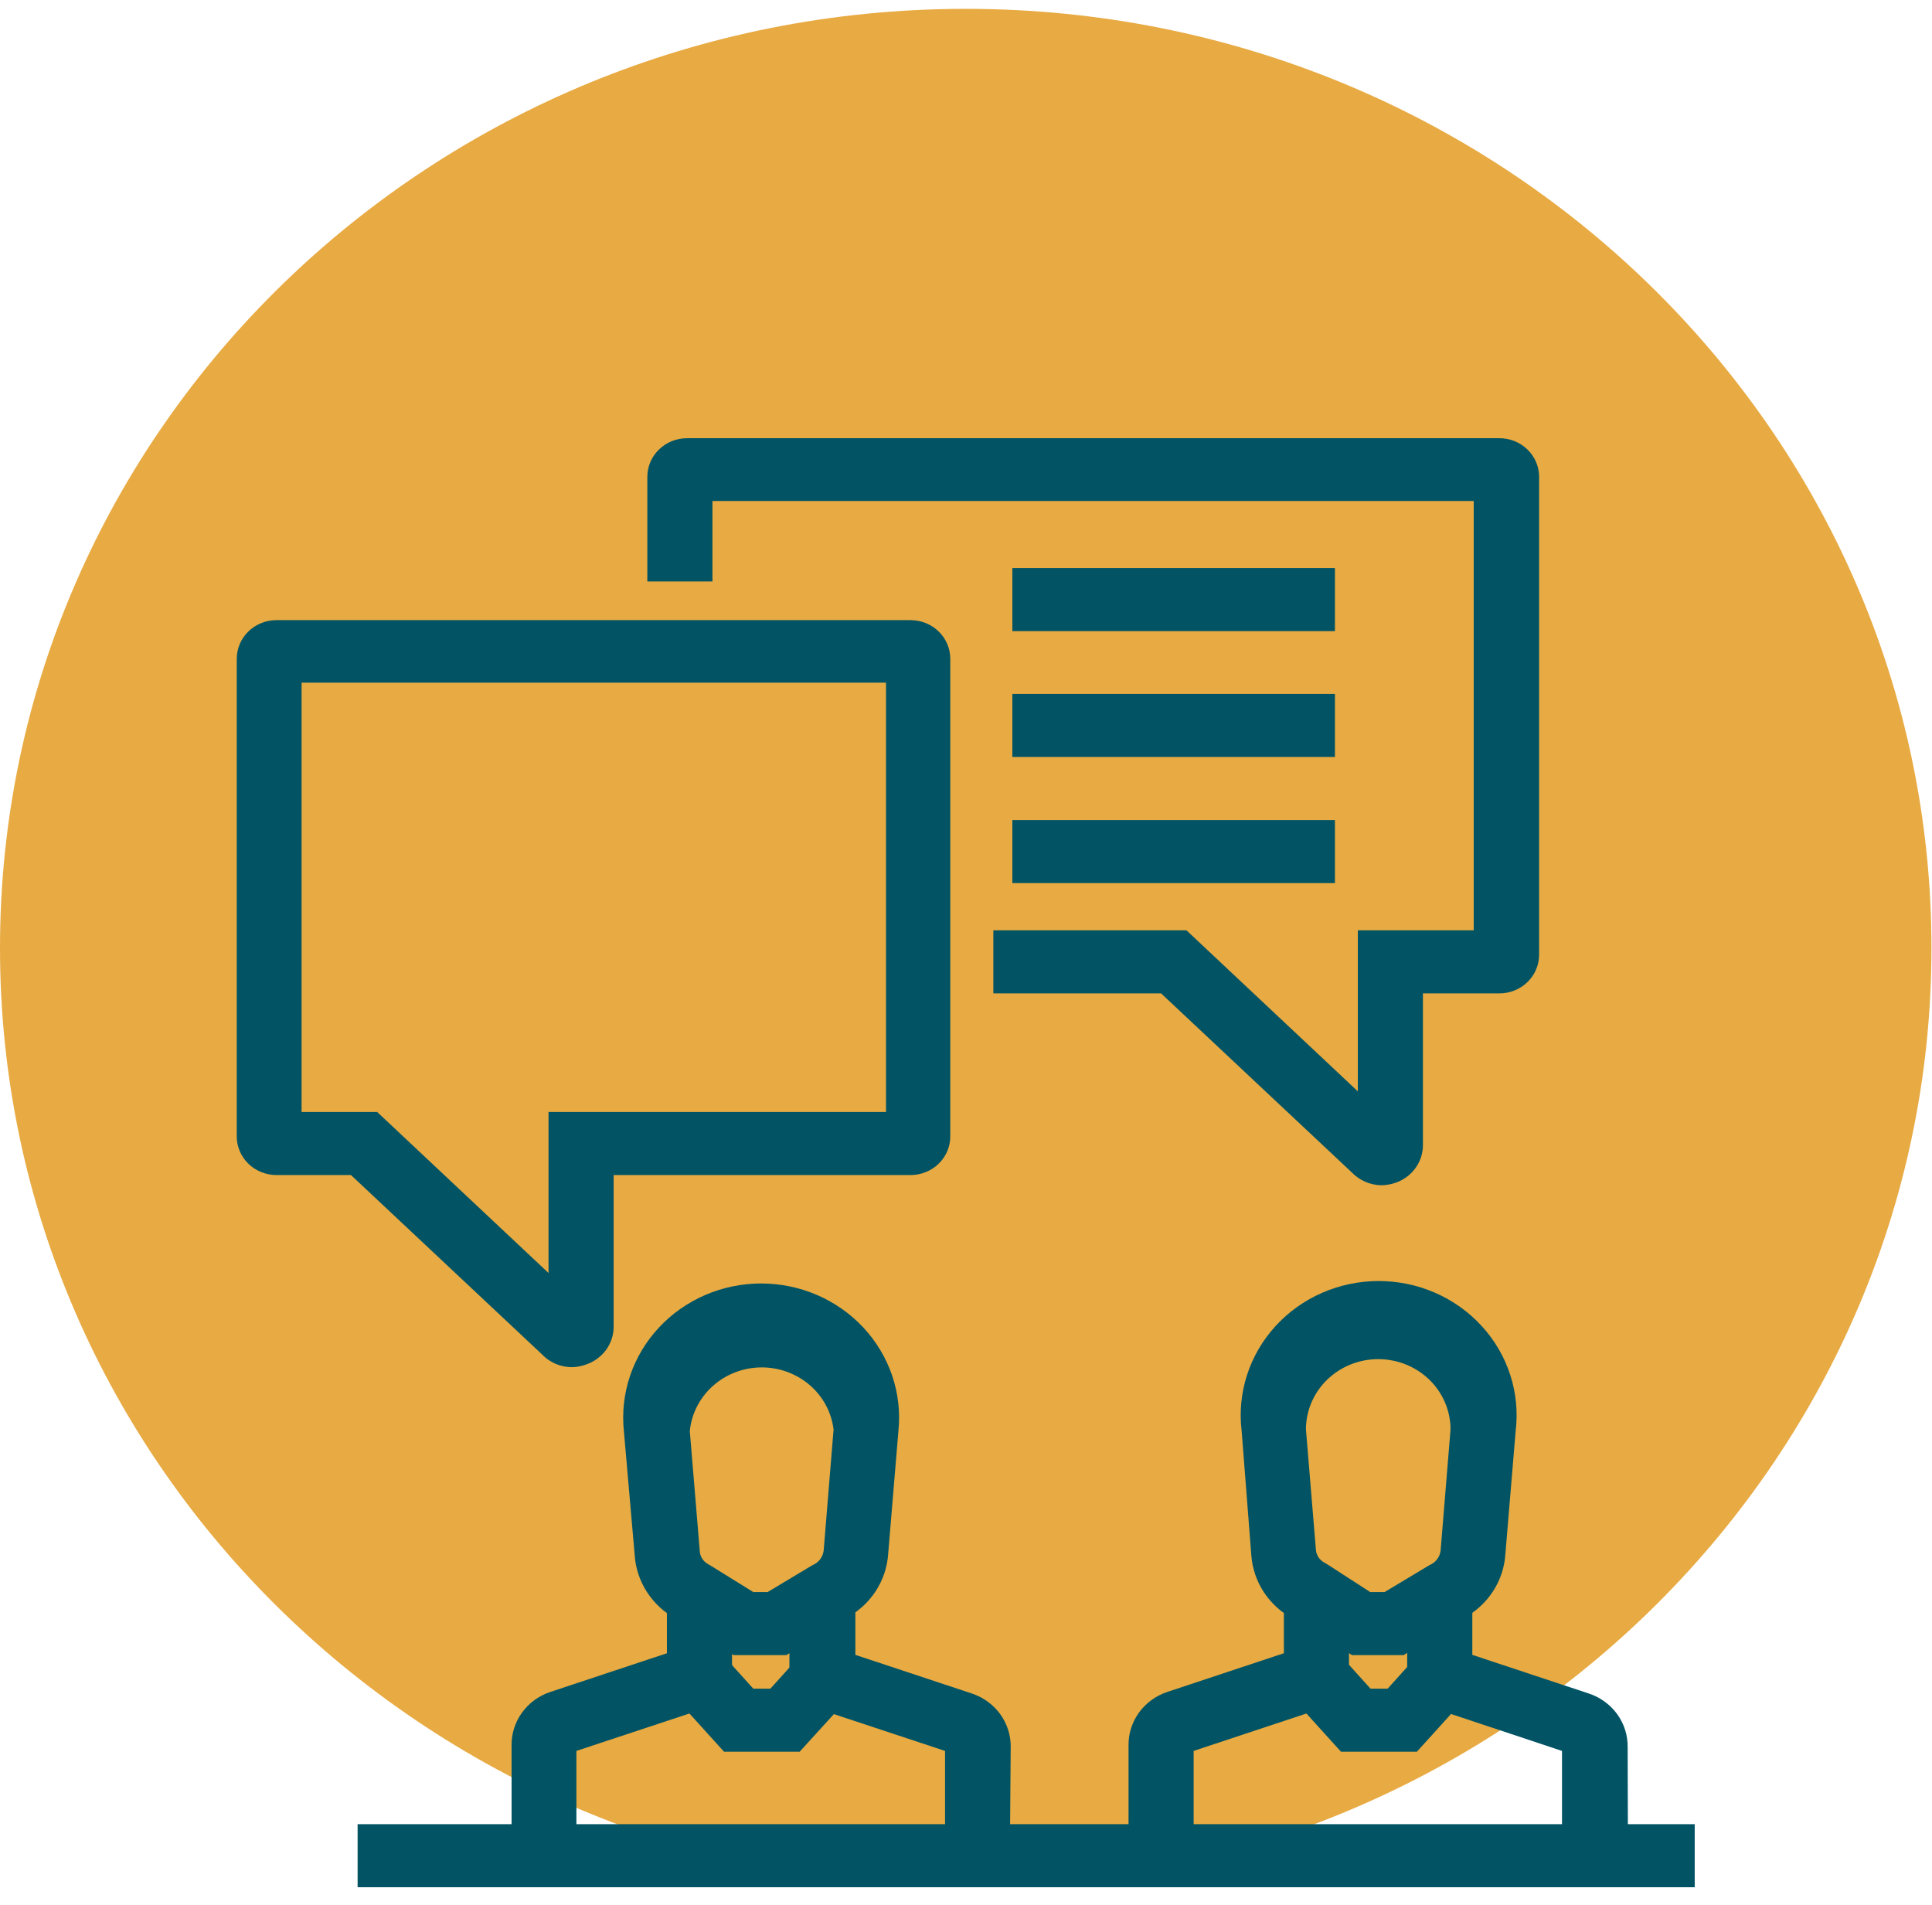
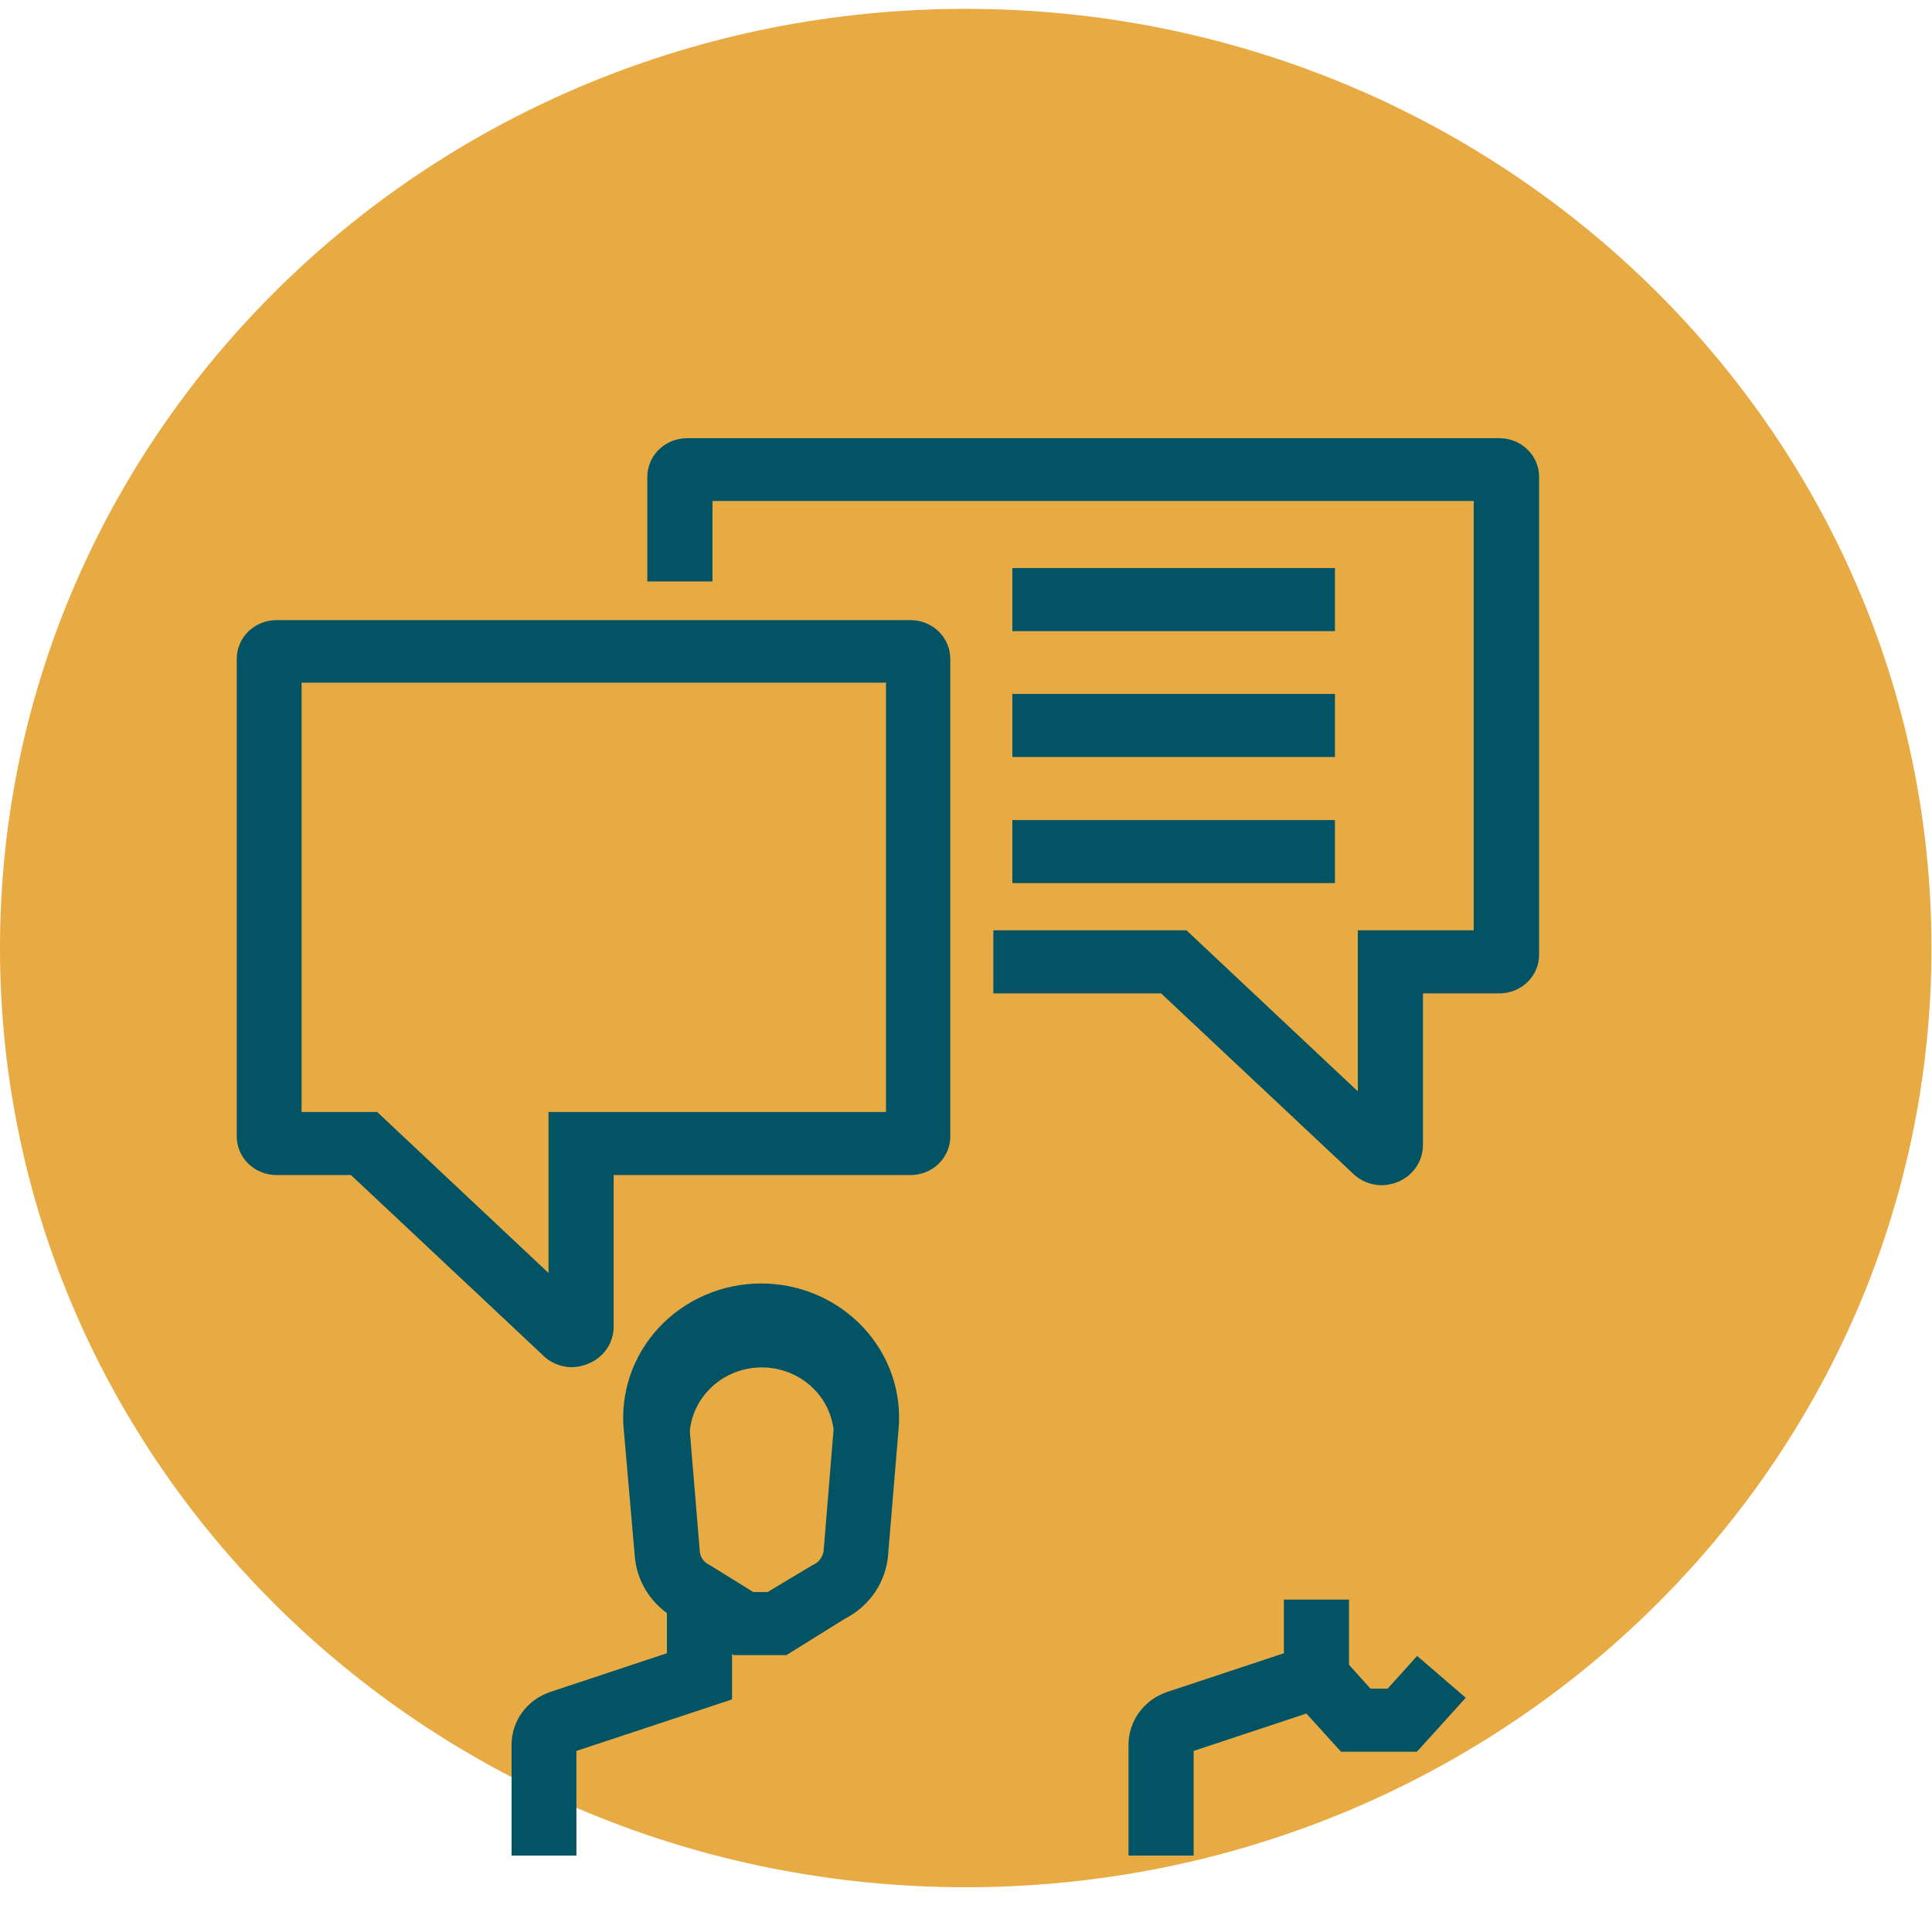
<svg xmlns="http://www.w3.org/2000/svg" width="72" height="71" viewBox="0 0 72 71" fill="none">
  <path d="M35.99 70.33C55.867 70.33 71.98 54.66 71.98 35.33C71.98 16 55.867 0.33 35.99 0.33C16.113 0.33 0 16 0 35.33C0 54.66 16.113 70.33 35.99 70.33Z" fill="#E8AA42" />
  <path d="M44.484 69.15H42.057V65.05C42.05 64.61 42.187 64.18 42.447 63.82C42.708 63.461 43.079 63.191 43.507 63.05L47.846 61.61V59.61H50.273V63.33L44.484 65.25V69.15Z" fill="#025464" />
-   <path d="M60.669 69.15H58.211V65.25L52.442 63.33V59.67H54.869V61.67L59.209 63.11C59.636 63.251 60.007 63.521 60.268 63.88C60.528 64.24 60.665 64.67 60.658 65.11L60.669 69.15Z" fill="#025464" />
-   <path d="M52.309 61.68H50.386L48.196 60.33C47.752 60.093 47.377 59.753 47.103 59.339C46.83 58.924 46.669 58.45 46.633 57.96L46.273 53.33C46.187 52.628 46.255 51.917 46.472 51.243C46.69 50.569 47.052 49.947 47.534 49.419C48.016 48.891 48.608 48.468 49.271 48.178C49.934 47.889 50.652 47.739 51.378 47.739C52.105 47.739 52.823 47.889 53.486 48.178C54.148 48.468 54.74 48.891 55.222 49.419C55.705 49.947 56.067 50.569 56.284 51.243C56.502 51.917 56.569 52.628 56.484 53.33L56.103 57.89C56.075 58.397 55.913 58.888 55.632 59.315C55.35 59.743 54.96 60.092 54.499 60.33L52.309 61.68ZM51.065 59.33H51.599L53.265 58.33C53.379 58.284 53.477 58.21 53.551 58.115C53.626 58.02 53.672 57.908 53.687 57.79L54.057 53.27C54.057 52.575 53.773 51.908 53.268 51.417C52.763 50.926 52.077 50.65 51.363 50.65C50.648 50.65 49.963 50.926 49.458 51.417C48.953 51.908 48.669 52.575 48.669 53.27L49.039 57.74C49.044 57.844 49.078 57.944 49.135 58.032C49.193 58.12 49.273 58.191 49.368 58.24L49.471 58.3L51.065 59.33Z" fill="#025464" />
  <path d="M52.803 65.28H49.975L48.155 63.27L49.975 61.71L51.075 62.93H51.713L52.813 61.71L54.623 63.27L52.803 65.28Z" fill="#025464" />
-   <path d="M63.157 67.98H13.327V70.33H63.157V67.98Z" fill="#025464" />
  <path d="M21.481 69.15H19.065V65.05C19.058 64.61 19.195 64.18 19.455 63.82C19.716 63.461 20.087 63.191 20.515 63.05L24.854 61.61V59.61H27.281V63.33L21.481 65.25V69.15Z" fill="#025464" />
-   <path d="M37.635 69.15H35.219V65.25L29.419 63.33V59.67H31.877V61.67L36.216 63.11C36.644 63.251 37.015 63.521 37.276 63.88C37.536 64.24 37.673 64.67 37.666 65.11L37.635 69.15Z" fill="#025464" />
  <path d="M29.306 61.68H27.342L25.193 60.33C24.749 60.088 24.375 59.742 24.106 59.322C23.836 58.903 23.68 58.424 23.651 57.93L23.25 53.33C23.178 52.635 23.257 51.932 23.481 51.269C23.706 50.605 24.071 49.994 24.553 49.476C25.035 48.958 25.623 48.544 26.28 48.26C26.936 47.977 27.647 47.83 28.366 47.83C29.084 47.83 29.794 47.977 30.451 48.26C31.108 48.544 31.696 48.958 32.178 49.476C32.66 49.994 33.025 50.605 33.25 51.269C33.474 51.932 33.553 52.635 33.481 53.33L33.101 57.89C33.071 58.398 32.905 58.891 32.62 59.319C32.335 59.746 31.941 60.095 31.476 60.33L29.306 61.68ZM28.073 59.33H28.607L30.273 58.33C30.386 58.284 30.485 58.21 30.559 58.115C30.633 58.02 30.68 57.908 30.695 57.79L31.065 53.27C30.986 52.627 30.667 52.036 30.167 51.609C29.668 51.183 29.023 50.951 28.358 50.958C27.694 50.966 27.055 51.212 26.566 51.65C26.076 52.088 25.77 52.686 25.707 53.33L26.078 57.8C26.083 57.904 26.116 58.004 26.174 58.092C26.232 58.18 26.312 58.251 26.407 58.3L26.509 58.36L28.073 59.33Z" fill="#025464" />
-   <path d="M29.8 65.28H26.983L25.163 63.27L26.972 61.71L28.073 62.93H28.71L29.81 61.71L31.631 63.27L29.8 65.28Z" fill="#025464" />
  <path d="M51.476 44.17C51.272 44.166 51.07 44.123 50.883 44.042C50.695 43.961 50.527 43.845 50.386 43.7L43.271 37.02H37.019V34.67H44.217L50.602 40.67V34.67H54.921V18.67H26.551V21.67H24.124V17.77C24.124 17.388 24.28 17.021 24.558 16.752C24.835 16.481 25.212 16.33 25.605 16.33H55.877C56.27 16.33 56.647 16.481 56.925 16.752C57.202 17.021 57.358 17.388 57.358 17.77V35.58C57.358 35.962 57.202 36.328 56.925 36.598C56.647 36.868 56.27 37.02 55.877 37.02H53.029V42.67C53.03 42.98 52.931 43.282 52.747 43.535C52.562 43.787 52.302 43.978 52.001 44.08C51.832 44.137 51.655 44.168 51.476 44.17Z" fill="#025464" />
  <path d="M21.317 50.95C21.106 50.95 20.897 50.907 20.704 50.824C20.511 50.742 20.338 50.621 20.196 50.47L13.08 43.79H10.283C10.089 43.787 9.897 43.747 9.718 43.672C9.539 43.598 9.378 43.489 9.242 43.354C9.106 43.218 9 43.058 8.928 42.882C8.856 42.707 8.82 42.519 8.823 42.33V24.54C8.826 24.163 8.98 23.802 9.253 23.535C9.526 23.268 9.896 23.115 10.283 23.11H33.934C34.325 23.11 34.7 23.26 34.977 23.528C35.254 23.796 35.412 24.16 35.414 24.54V42.33C35.417 42.52 35.381 42.71 35.308 42.887C35.234 43.064 35.126 43.225 34.988 43.361C34.85 43.497 34.686 43.605 34.505 43.678C34.324 43.752 34.13 43.79 33.934 43.79H22.869V49.44C22.87 49.75 22.771 50.052 22.587 50.305C22.403 50.557 22.142 50.748 21.841 50.85C21.673 50.912 21.496 50.946 21.317 50.95ZM11.239 41.44H14.057L20.442 47.44V41.44H33.019V25.44H11.239V41.44Z" fill="#025464" />
  <path d="M49.749 21.17H37.728V23.52H49.749V21.17Z" fill="#025464" />
  <path d="M49.749 25.86H37.728V28.21H49.749V25.86Z" fill="#025464" />
  <path d="M49.749 30.56H37.728V32.91H49.749V30.56Z" fill="#025464" />
</svg>